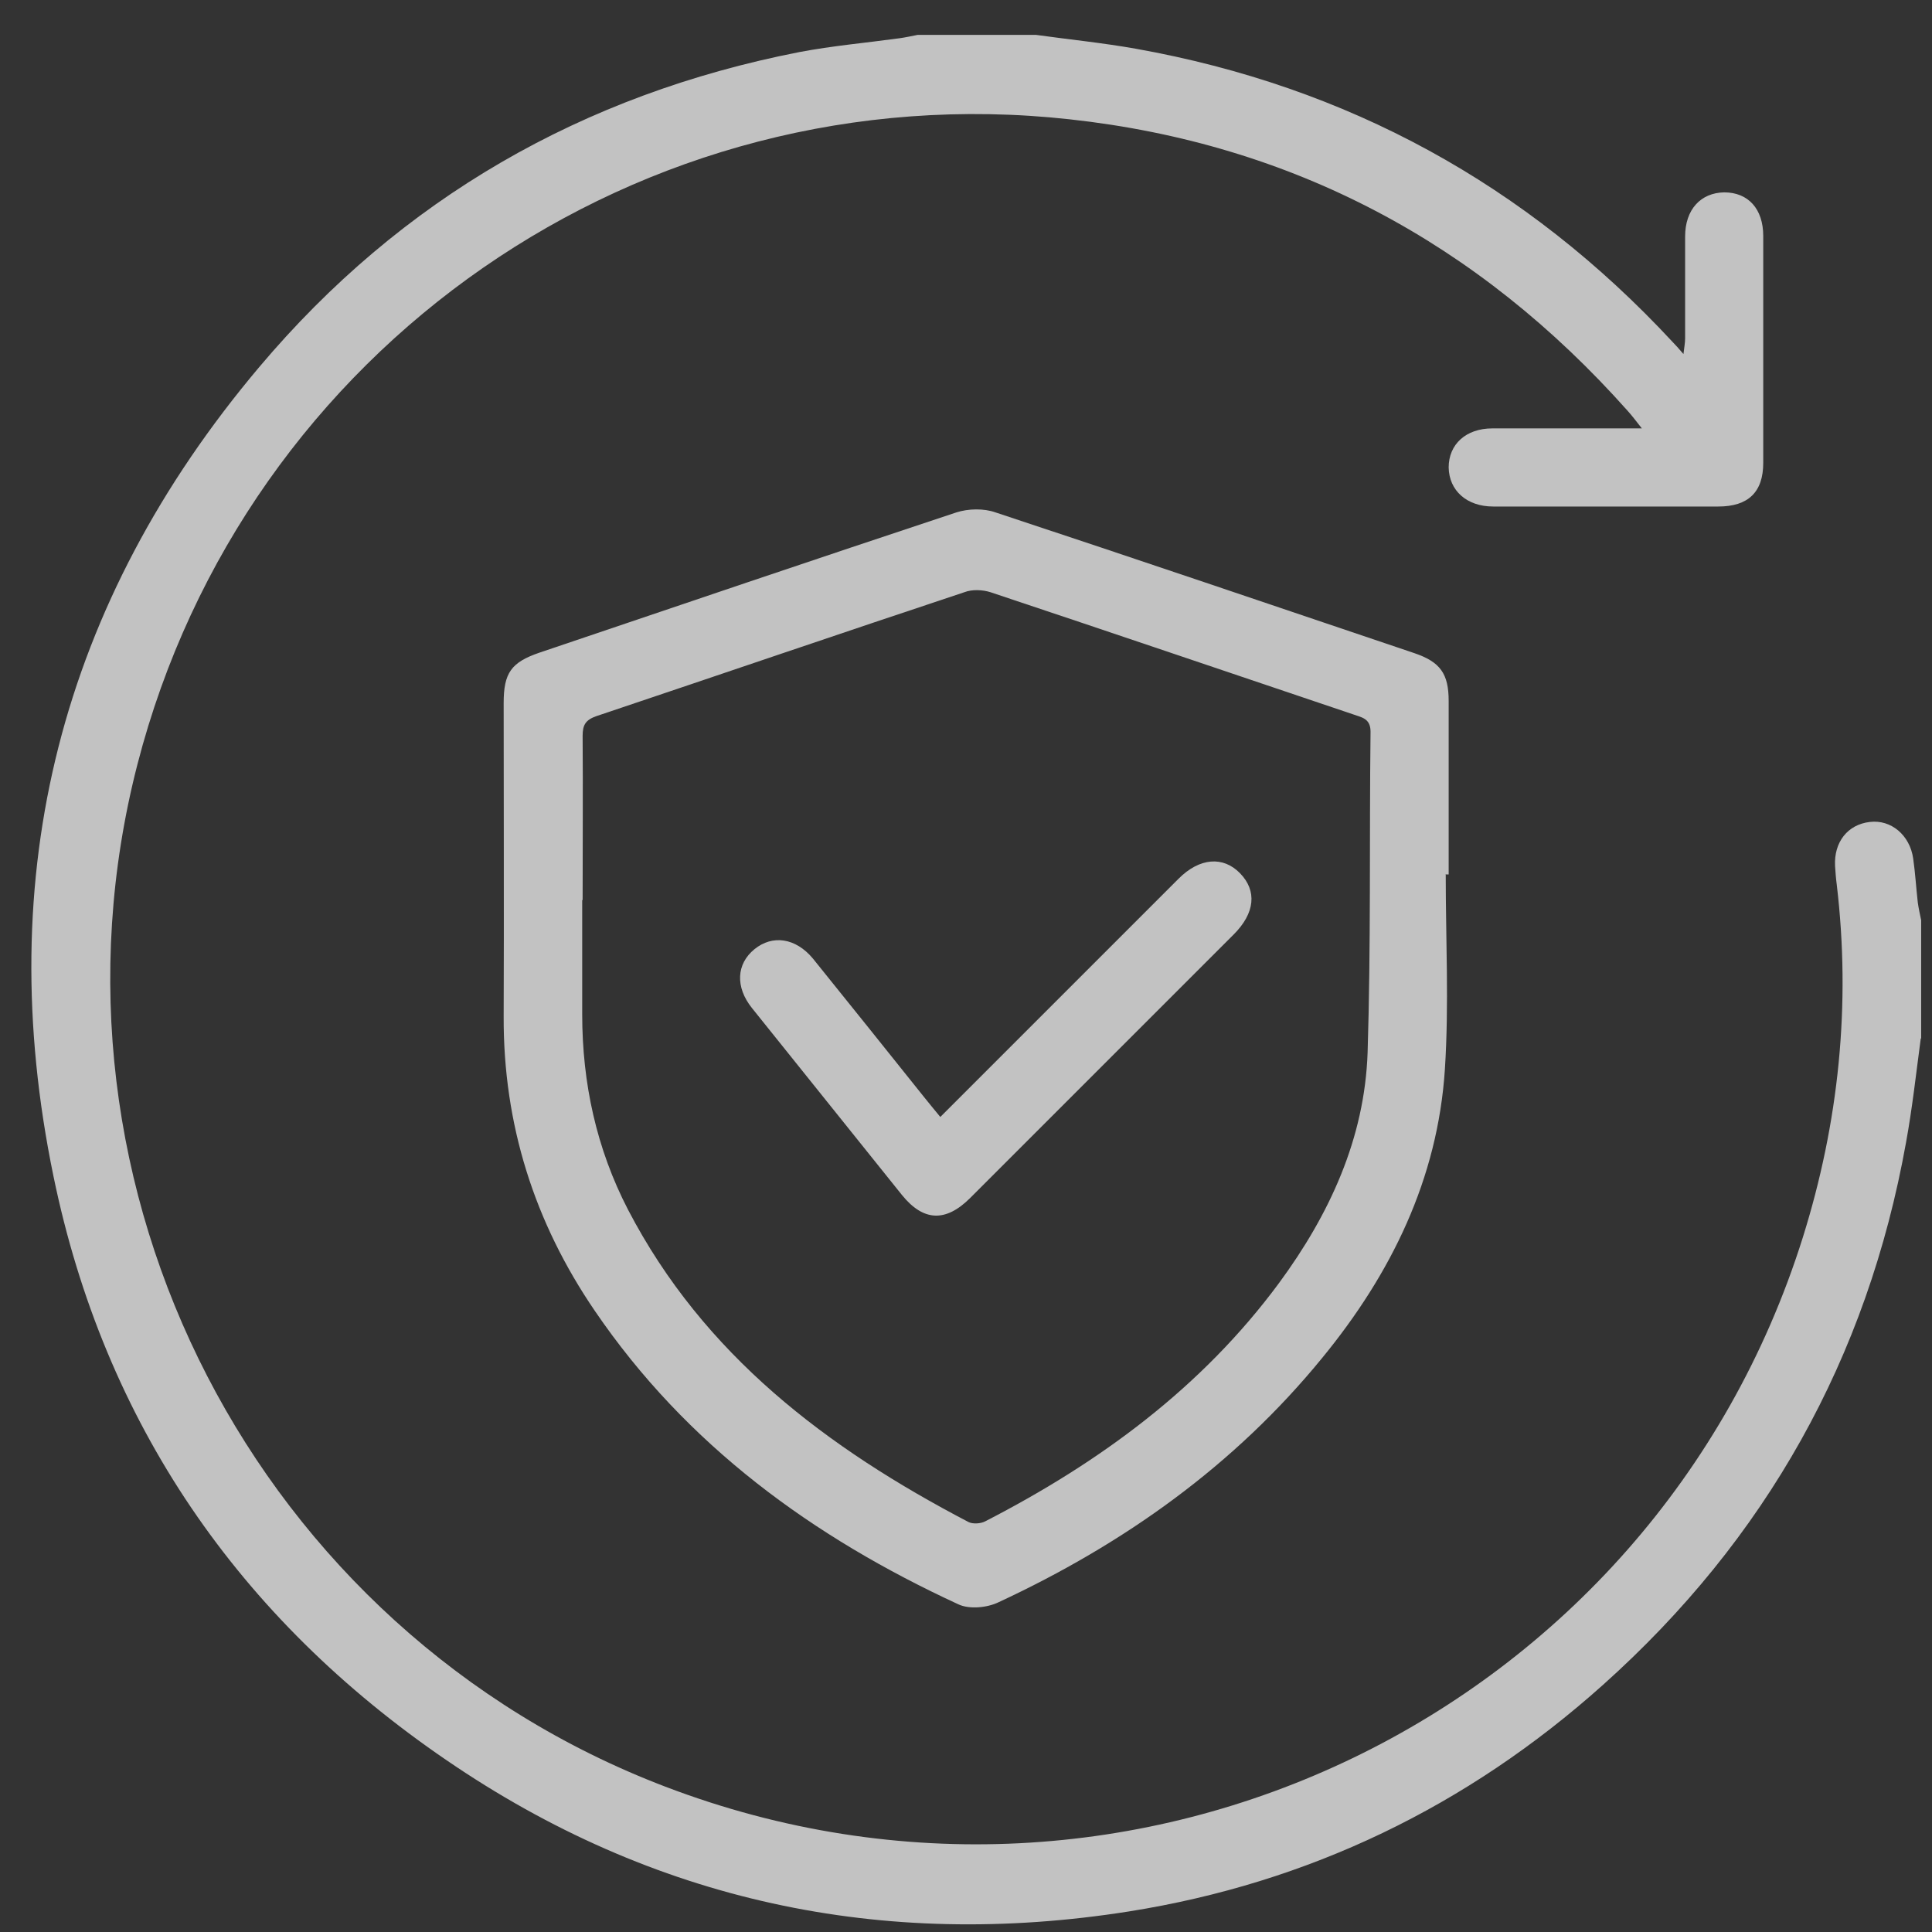
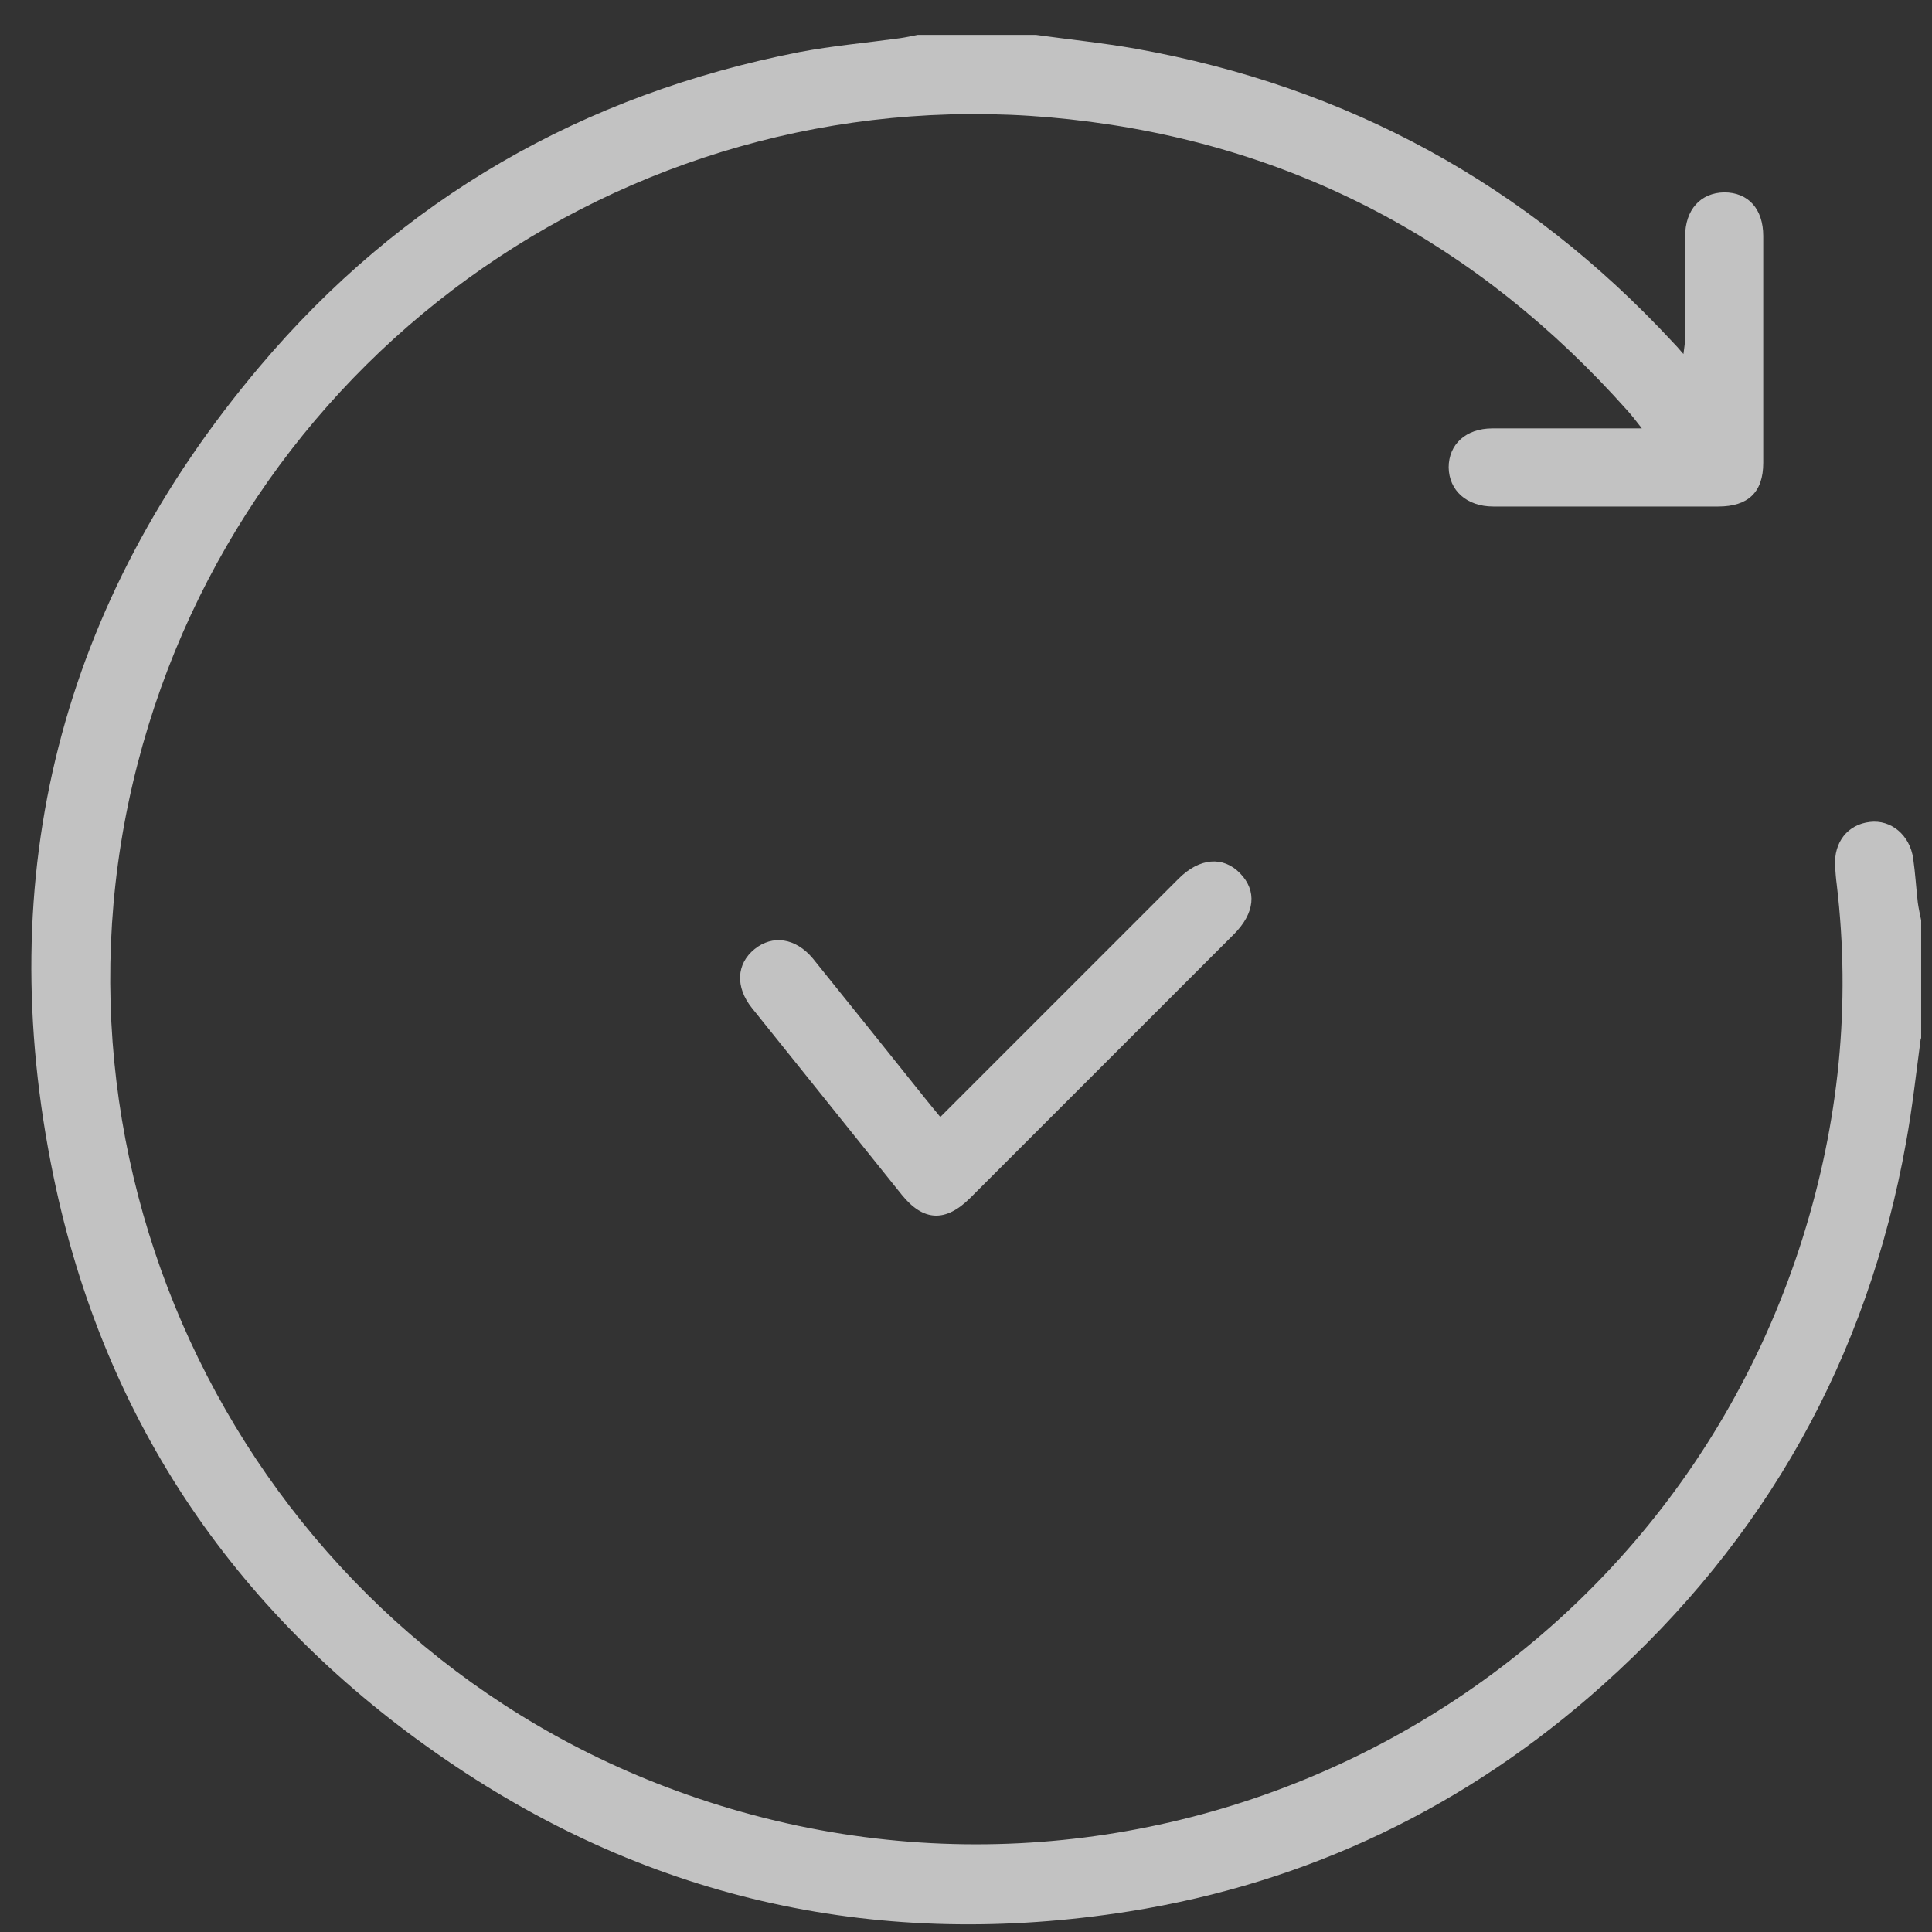
<svg xmlns="http://www.w3.org/2000/svg" width="46" height="46" viewBox="0 0 46 46" fill="none">
  <rect x="0" y="0" width="46" height="46" fill="#333333" stroke="none" />
  <g opacity="0.7">
    <path d="M45.732 24.73C45.622 25.55 45.532 26.38 45.382 27.2C44.462 32.34 42.042 36.65 38.162 40.12C34.932 43.01 31.162 44.83 26.882 45.51C21.002 46.44 15.542 45.27 10.632 41.91C5.682 38.53 2.482 33.88 1.272 28C-0.208 20.82 1.442 14.35 6.172 8.74C9.552 4.73 13.872 2.25 19.032 1.24C19.822 1.09 20.622 1.02 21.422 0.91C21.562 0.89 21.702 0.86 21.852 0.83C22.792 0.83 23.722 0.83 24.662 0.83C25.452 0.94 26.252 1.02 27.042 1.16C32.082 2.06 36.342 4.39 39.822 8.14C39.892 8.21 39.962 8.29 40.082 8.43C40.102 8.26 40.122 8.16 40.122 8.05C40.122 7.24 40.122 6.44 40.122 5.63C40.122 4.99 40.492 4.59 41.052 4.58C41.622 4.58 41.982 4.97 41.982 5.62C41.982 7.42 41.982 9.22 41.982 11.02C41.982 11.72 41.622 12.06 40.912 12.06C39.122 12.06 37.342 12.06 35.552 12.06C34.922 12.06 34.502 11.68 34.492 11.13C34.492 10.58 34.902 10.2 35.532 10.2C36.682 10.2 37.842 10.2 39.092 10.2C38.942 10.01 38.852 9.89 38.752 9.78C35.202 5.79 30.782 3.42 25.462 2.84C15.262 1.72 5.832 8.27 3.272 18.2C0.672 28.29 6.112 38.83 15.842 42.54C26.972 46.79 39.352 40.82 42.922 29.47C43.782 26.73 44.072 23.92 43.732 21.06C43.712 20.91 43.702 20.77 43.692 20.62C43.662 20.05 43.992 19.63 44.522 19.57C45.022 19.51 45.472 19.88 45.552 20.44C45.602 20.79 45.622 21.14 45.662 21.49C45.682 21.63 45.712 21.77 45.742 21.91V24.72L45.732 24.73Z" fill="white" />
-     <path d="M34.422 20.81C34.422 22.36 34.502 23.92 34.402 25.46C34.232 28.07 33.122 30.33 31.482 32.33C29.392 34.89 26.762 36.76 23.772 38.15C23.502 38.28 23.082 38.32 22.822 38.2C19.352 36.6 16.342 34.41 14.162 31.21C12.722 29.1 11.982 26.77 11.992 24.2C12.002 21.71 11.992 19.23 11.992 16.74C11.992 16.02 12.172 15.77 12.842 15.54C16.152 14.42 19.452 13.3 22.772 12.2C23.052 12.11 23.422 12.1 23.702 12.2C27.032 13.3 30.352 14.43 33.672 15.55C34.292 15.76 34.492 16.04 34.492 16.69C34.492 18.07 34.492 19.44 34.492 20.82C34.472 20.82 34.452 20.82 34.432 20.82L34.422 20.81ZM13.862 21.43C13.862 22.34 13.862 23.24 13.862 24.15C13.862 25.79 14.202 27.35 14.952 28.8C16.752 32.26 19.692 34.48 23.062 36.24C23.162 36.29 23.352 36.28 23.462 36.22C26.182 34.82 28.612 33.04 30.452 30.55C31.652 28.92 32.492 27.11 32.562 25.06C32.642 22.52 32.602 19.97 32.632 17.42C32.632 17.1 32.412 17.08 32.222 17.01C29.342 16.04 26.462 15.06 23.582 14.1C23.392 14.04 23.142 14.03 22.962 14.1C20.042 15.07 17.122 16.07 14.202 17.05C13.942 17.14 13.872 17.26 13.872 17.52C13.882 18.82 13.872 20.12 13.872 21.43H13.862Z" fill="white" />
    <path d="M22.383 26.6C23.433 25.55 24.463 24.52 25.483 23.5C26.343 22.64 27.203 21.78 28.063 20.92C28.563 20.42 29.123 20.38 29.523 20.79C29.933 21.21 29.883 21.74 29.373 22.25C27.283 24.34 25.193 26.43 23.103 28.52C22.513 29.11 21.983 29.08 21.473 28.45C20.283 26.97 19.093 25.48 17.903 24C17.503 23.5 17.533 22.95 17.963 22.6C18.393 22.25 18.943 22.33 19.353 22.82C20.233 23.91 21.113 25.01 21.993 26.11C22.123 26.27 22.243 26.42 22.393 26.6H22.383Z" fill="white" />
  </g>
</svg>